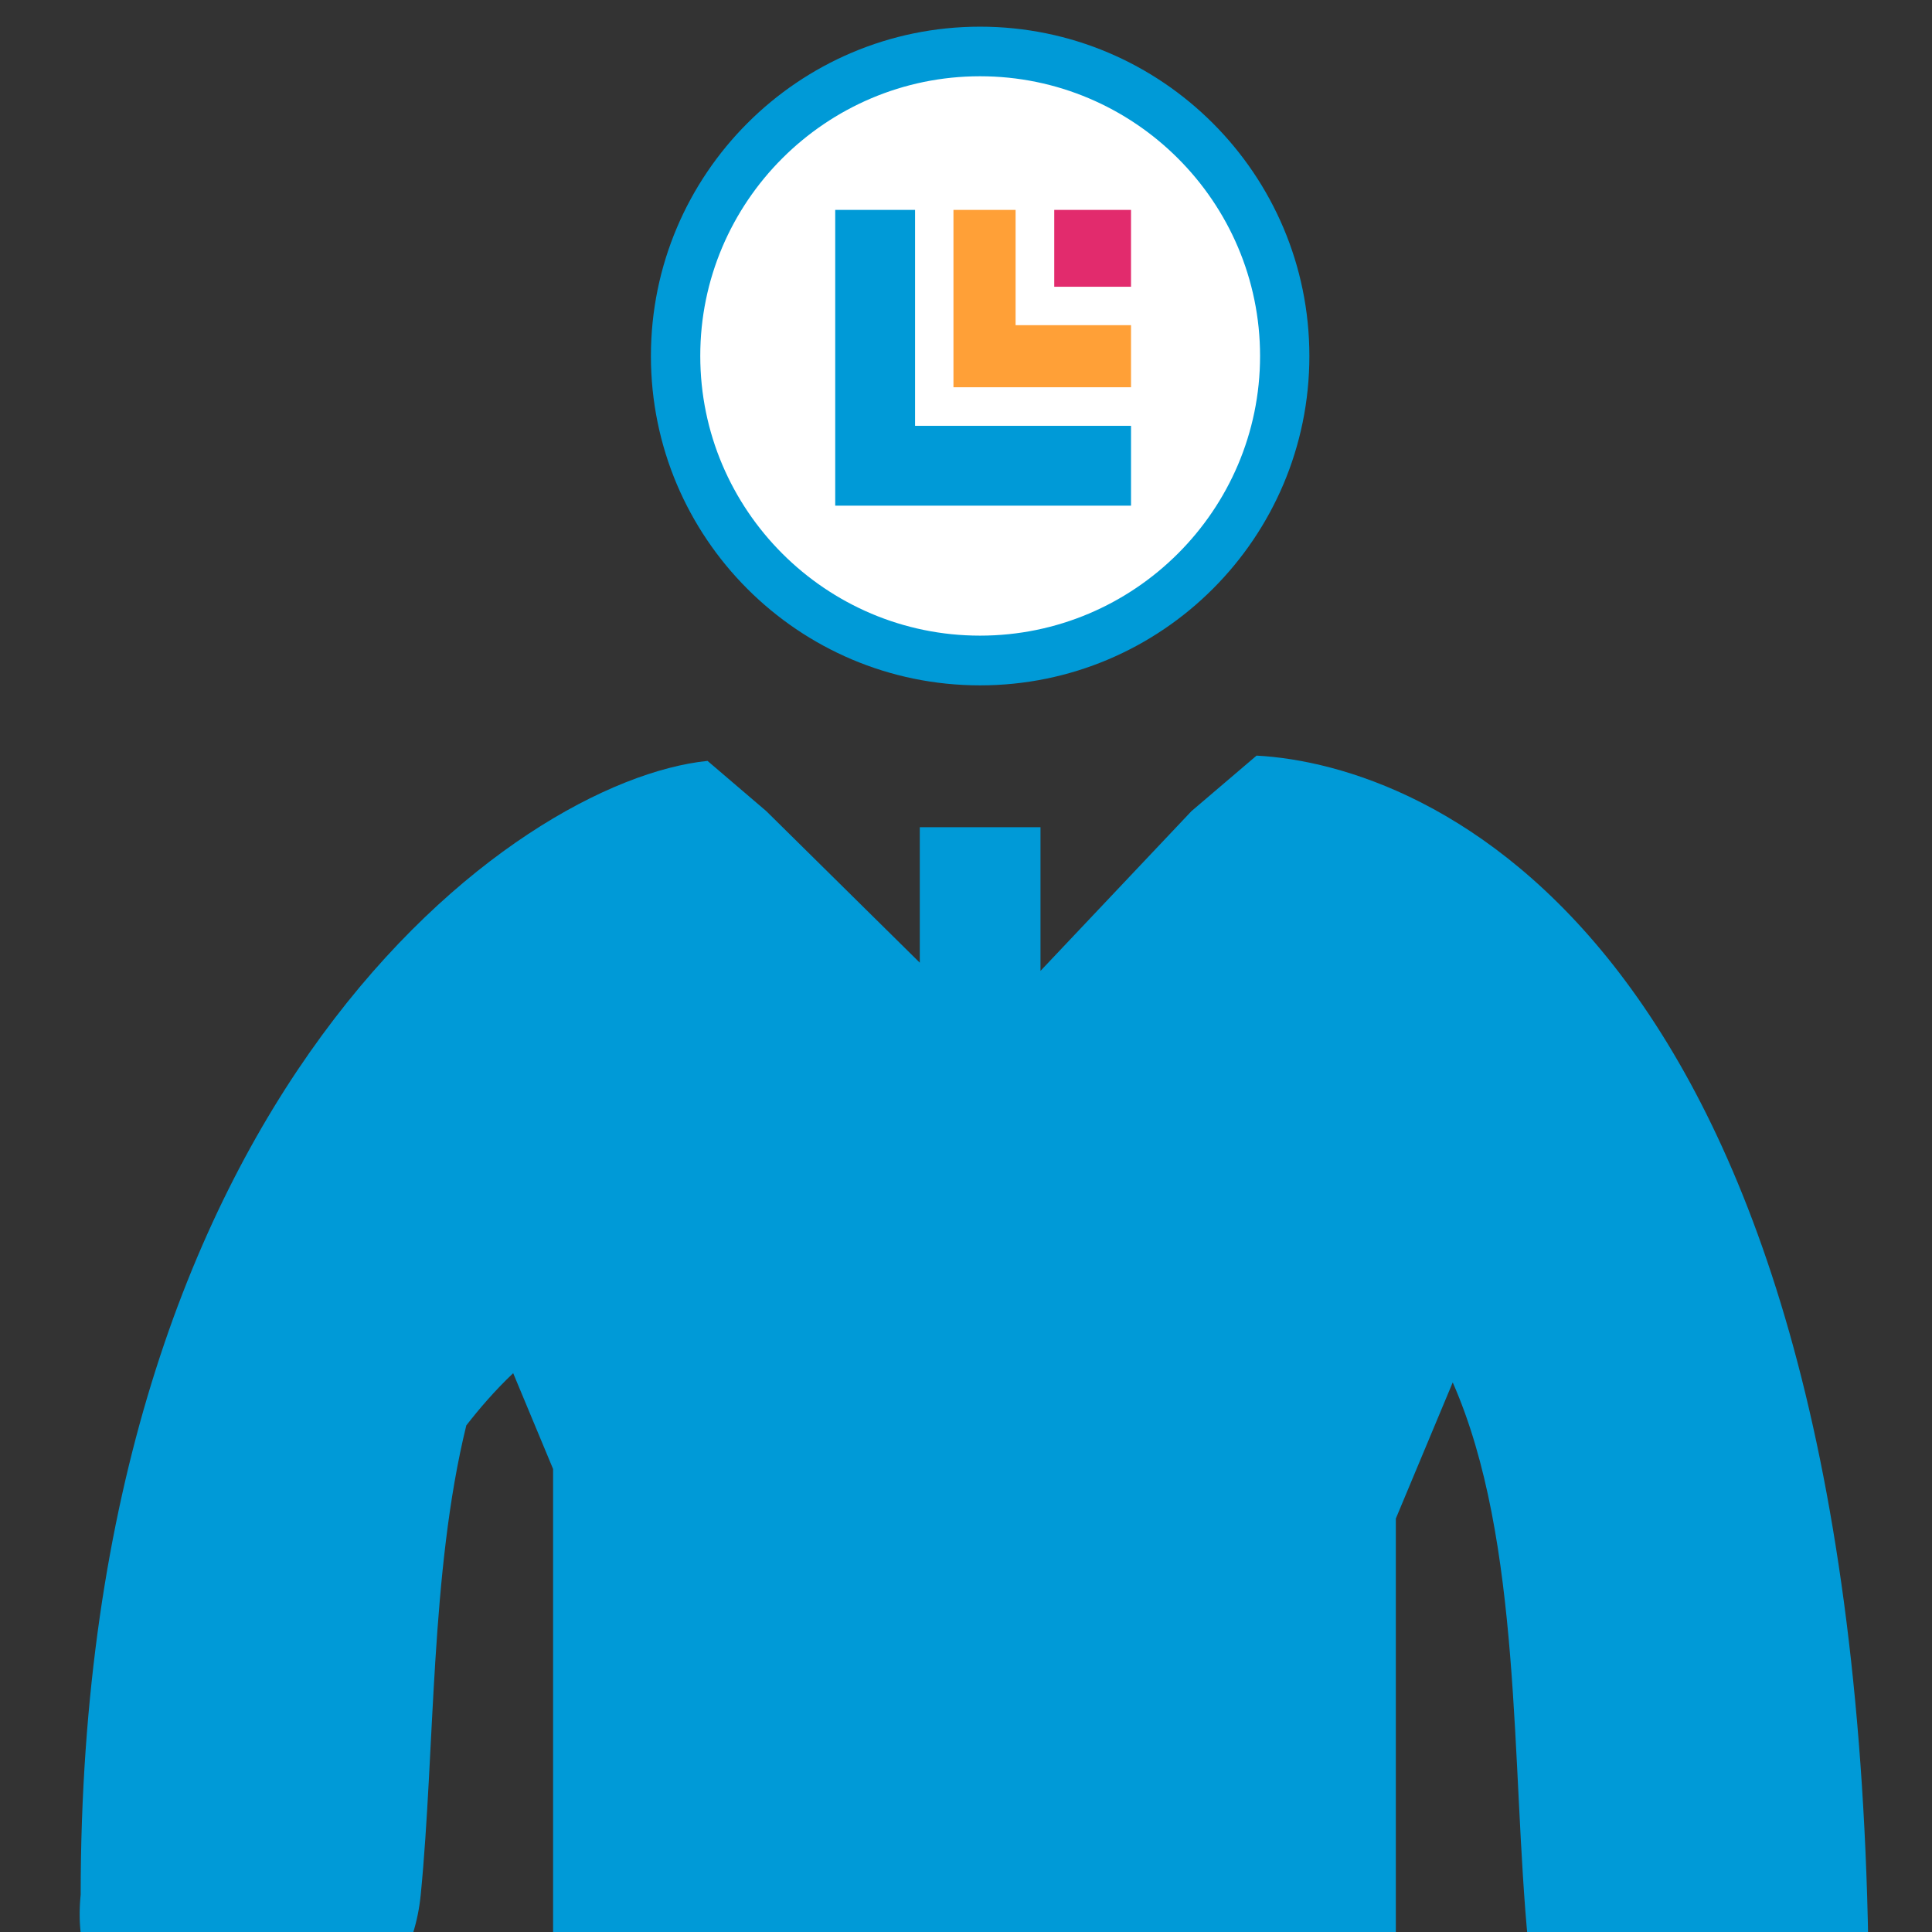
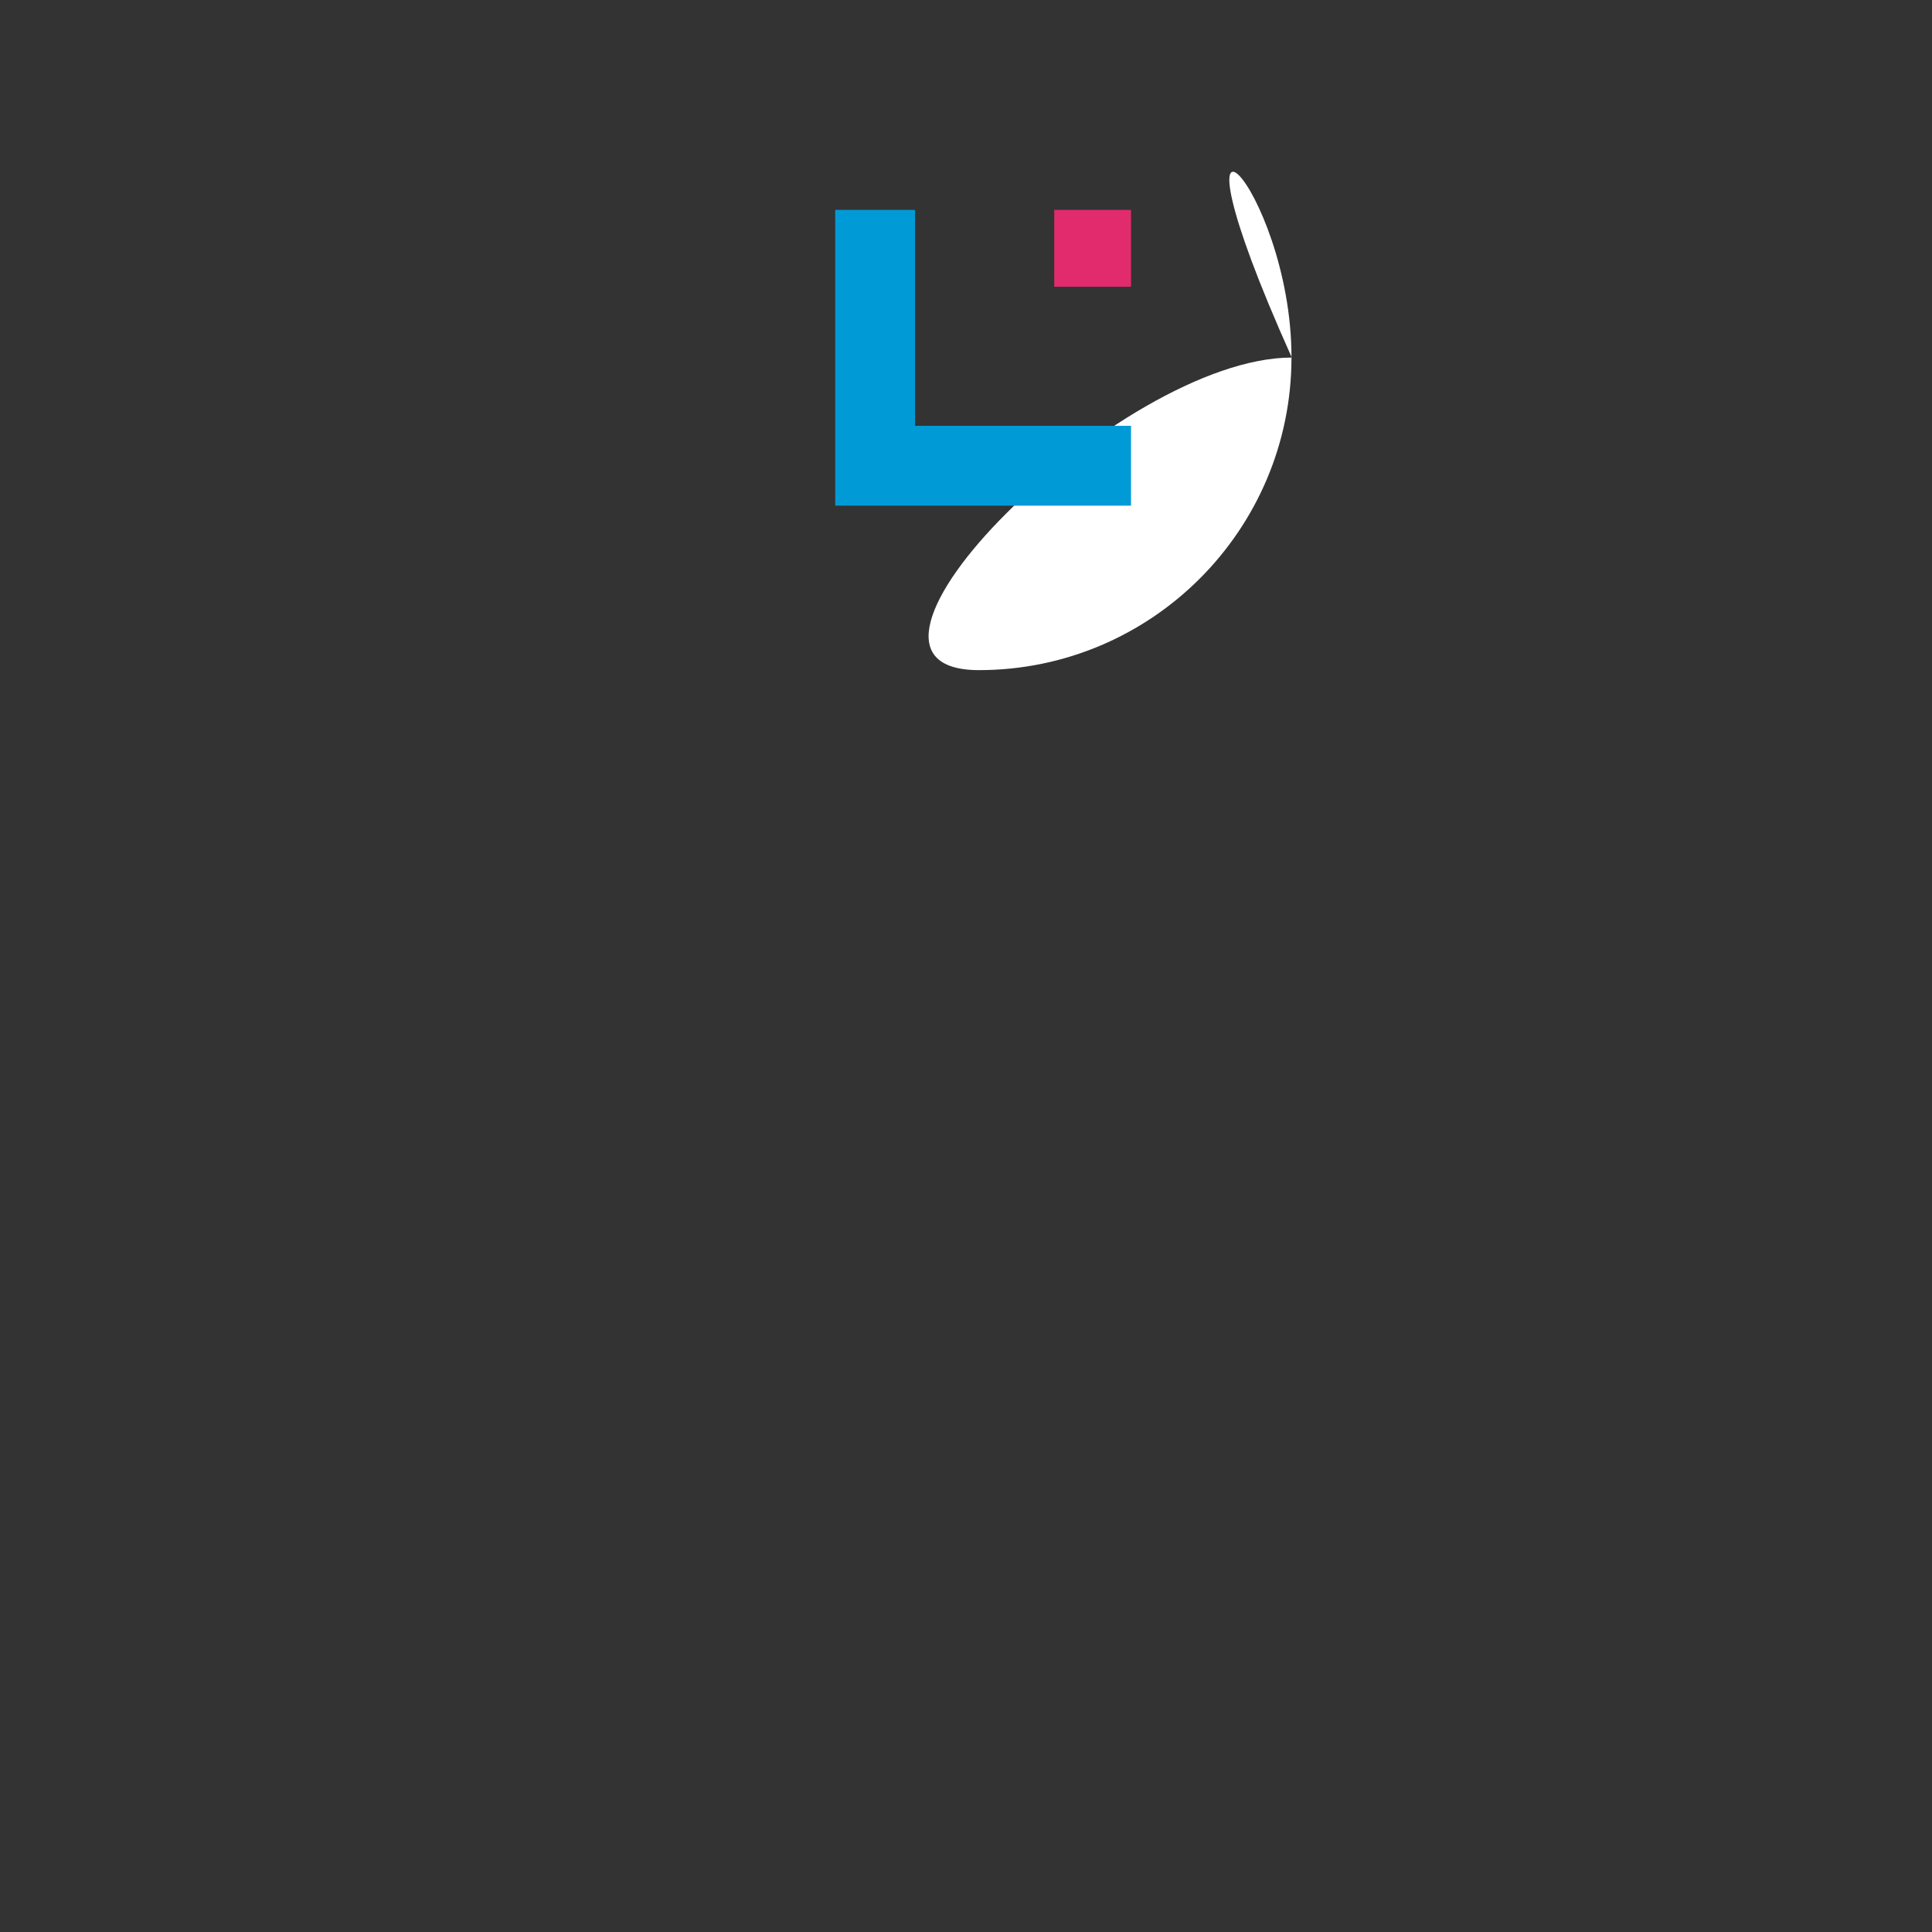
<svg xmlns="http://www.w3.org/2000/svg" xmlns:xlink="http://www.w3.org/1999/xlink" version="1.1" id="レイヤー_1" x="0px" y="0px" width="140px" height="140px" viewBox="0 0 140 140" style="enable-background:new 0 0 140 140;" xml:space="preserve">
  <rect x="0" y="0" width="140" height="140" fill="#333333" stroke="none" />
  <g>
    <g>
      <defs>
        <rect id="SVGID_1_" x="1.824" width="137.58" height="140" />
      </defs>
      <clipPath id="SVGID_2_">
        <use xlink:href="#SVGID_1_" style="overflow:visible;" />
      </clipPath>
-       <path style="clip-path:url(#SVGID_2_);fill:#FFFFFF;" d="M93.586,25.893c0,12.515-10.15,22.667-22.65,22.667c-12.531,0-22.673-10.151-22.673-22.667    s10.143-22.65,22.673-22.65C83.436,3.243,93.586,13.378,93.586,25.893z" />
+       <path style="clip-path:url(#SVGID_2_);fill:#FFFFFF;" d="M93.586,25.893c0,12.515-10.15,22.667-22.65,22.667s10.143-22.65,22.673-22.65C83.436,3.243,93.586,13.378,93.586,25.893z" />
    </g>
    <g>
      <defs>
        <rect id="SVGID_3_" x="1.824" width="137.58" height="140" />
      </defs>
      <clipPath id="SVGID_4_">
        <use xlink:href="#SVGID_3_" style="overflow:visible;" />
      </clipPath>
-       <path style="clip-path:url(#SVGID_4_);fill:#009AD7;" d="M71.016,49.664c13.178,0,23.866-10.703,23.866-23.865c0-13.156-10.688-23.866-23.866-23.866    c-13.164,0-23.848,10.703-23.848,23.866C47.165,38.966,57.852,49.664,71.016,49.664z M71.016,5.526    c11.178,0,20.293,9.099,20.293,20.272c0,11.168-9.115,20.263-20.293,20.263c-11.167,0-20.272-9.095-20.272-20.263    C50.73,14.63,59.848,5.526,71.016,5.526z M91.055,54.755l-4.715,4.021L75.398,70.354V59.943h-8.746v9.818L55.527,58.776    l-4.258-3.639c-13.945,1.43-45.423,24.216-45.423,82.159c-1.573,15.794,23.09,15.657,24.642,0    c1.034-10.526,0.688-23.358,3.302-34.004c0.907-1.17,2.049-2.509,3.397-3.787l2.892,6.944v43.042l-0.929,51.022l-2.741,73.358    c0,1.585,0.335,3.108,0.883,4.5l-0.017,0.212c0,6.809,5.518,12.327,12.334,12.327c6.796,0,12.324-5.509,12.324-12.327l5.954-93.49    l1.071-12.473h2.998l4.285,59.218l3.054,43.171c0,1.868,0.462,3.62,1.227,5.215c1.234,5.481,6.119,9.565,11.975,9.565    c6.798,0,12.326-5.521,12.326-12.323l-2.743-73.371l-0.933-51.01v-43.044l4.123-9.867c5.063,11.522,4.217,27.853,5.472,40.69    c1.563,15.666,26.22,15.822,24.641,0C134.121,67.446,103.357,55.406,91.055,54.755z" />
    </g>
    <g>
      <defs>
        <rect id="SVGID_5_" x="1.824" width="137.58" height="140" />
      </defs>
      <clipPath id="SVGID_6_">
        <use xlink:href="#SVGID_5_" style="overflow:visible;" />
      </clipPath>
      <g style="clip-path:url(#SVGID_6_);">
        <polygon style="fill:#009AD7;" points="66.309,15.21 60.523,15.21 60.523,36.642 81.958,36.642 81.958,30.857 66.309,30.857    " />
-         <polygon style="fill:#FFA037;" points="73.594,23.563 73.594,15.21 69.091,15.21 69.091,28.062 81.958,28.062 81.958,23.563    " />
        <rect x="76.395" y="15.21" style="fill:#E22B6D;" width="5.563" height="5.569" />
      </g>
    </g>
  </g>
  <g>
</g>
  <g>
</g>
  <g>
</g>
  <g>
</g>
  <g>
</g>
  <g>
</g>
</svg>